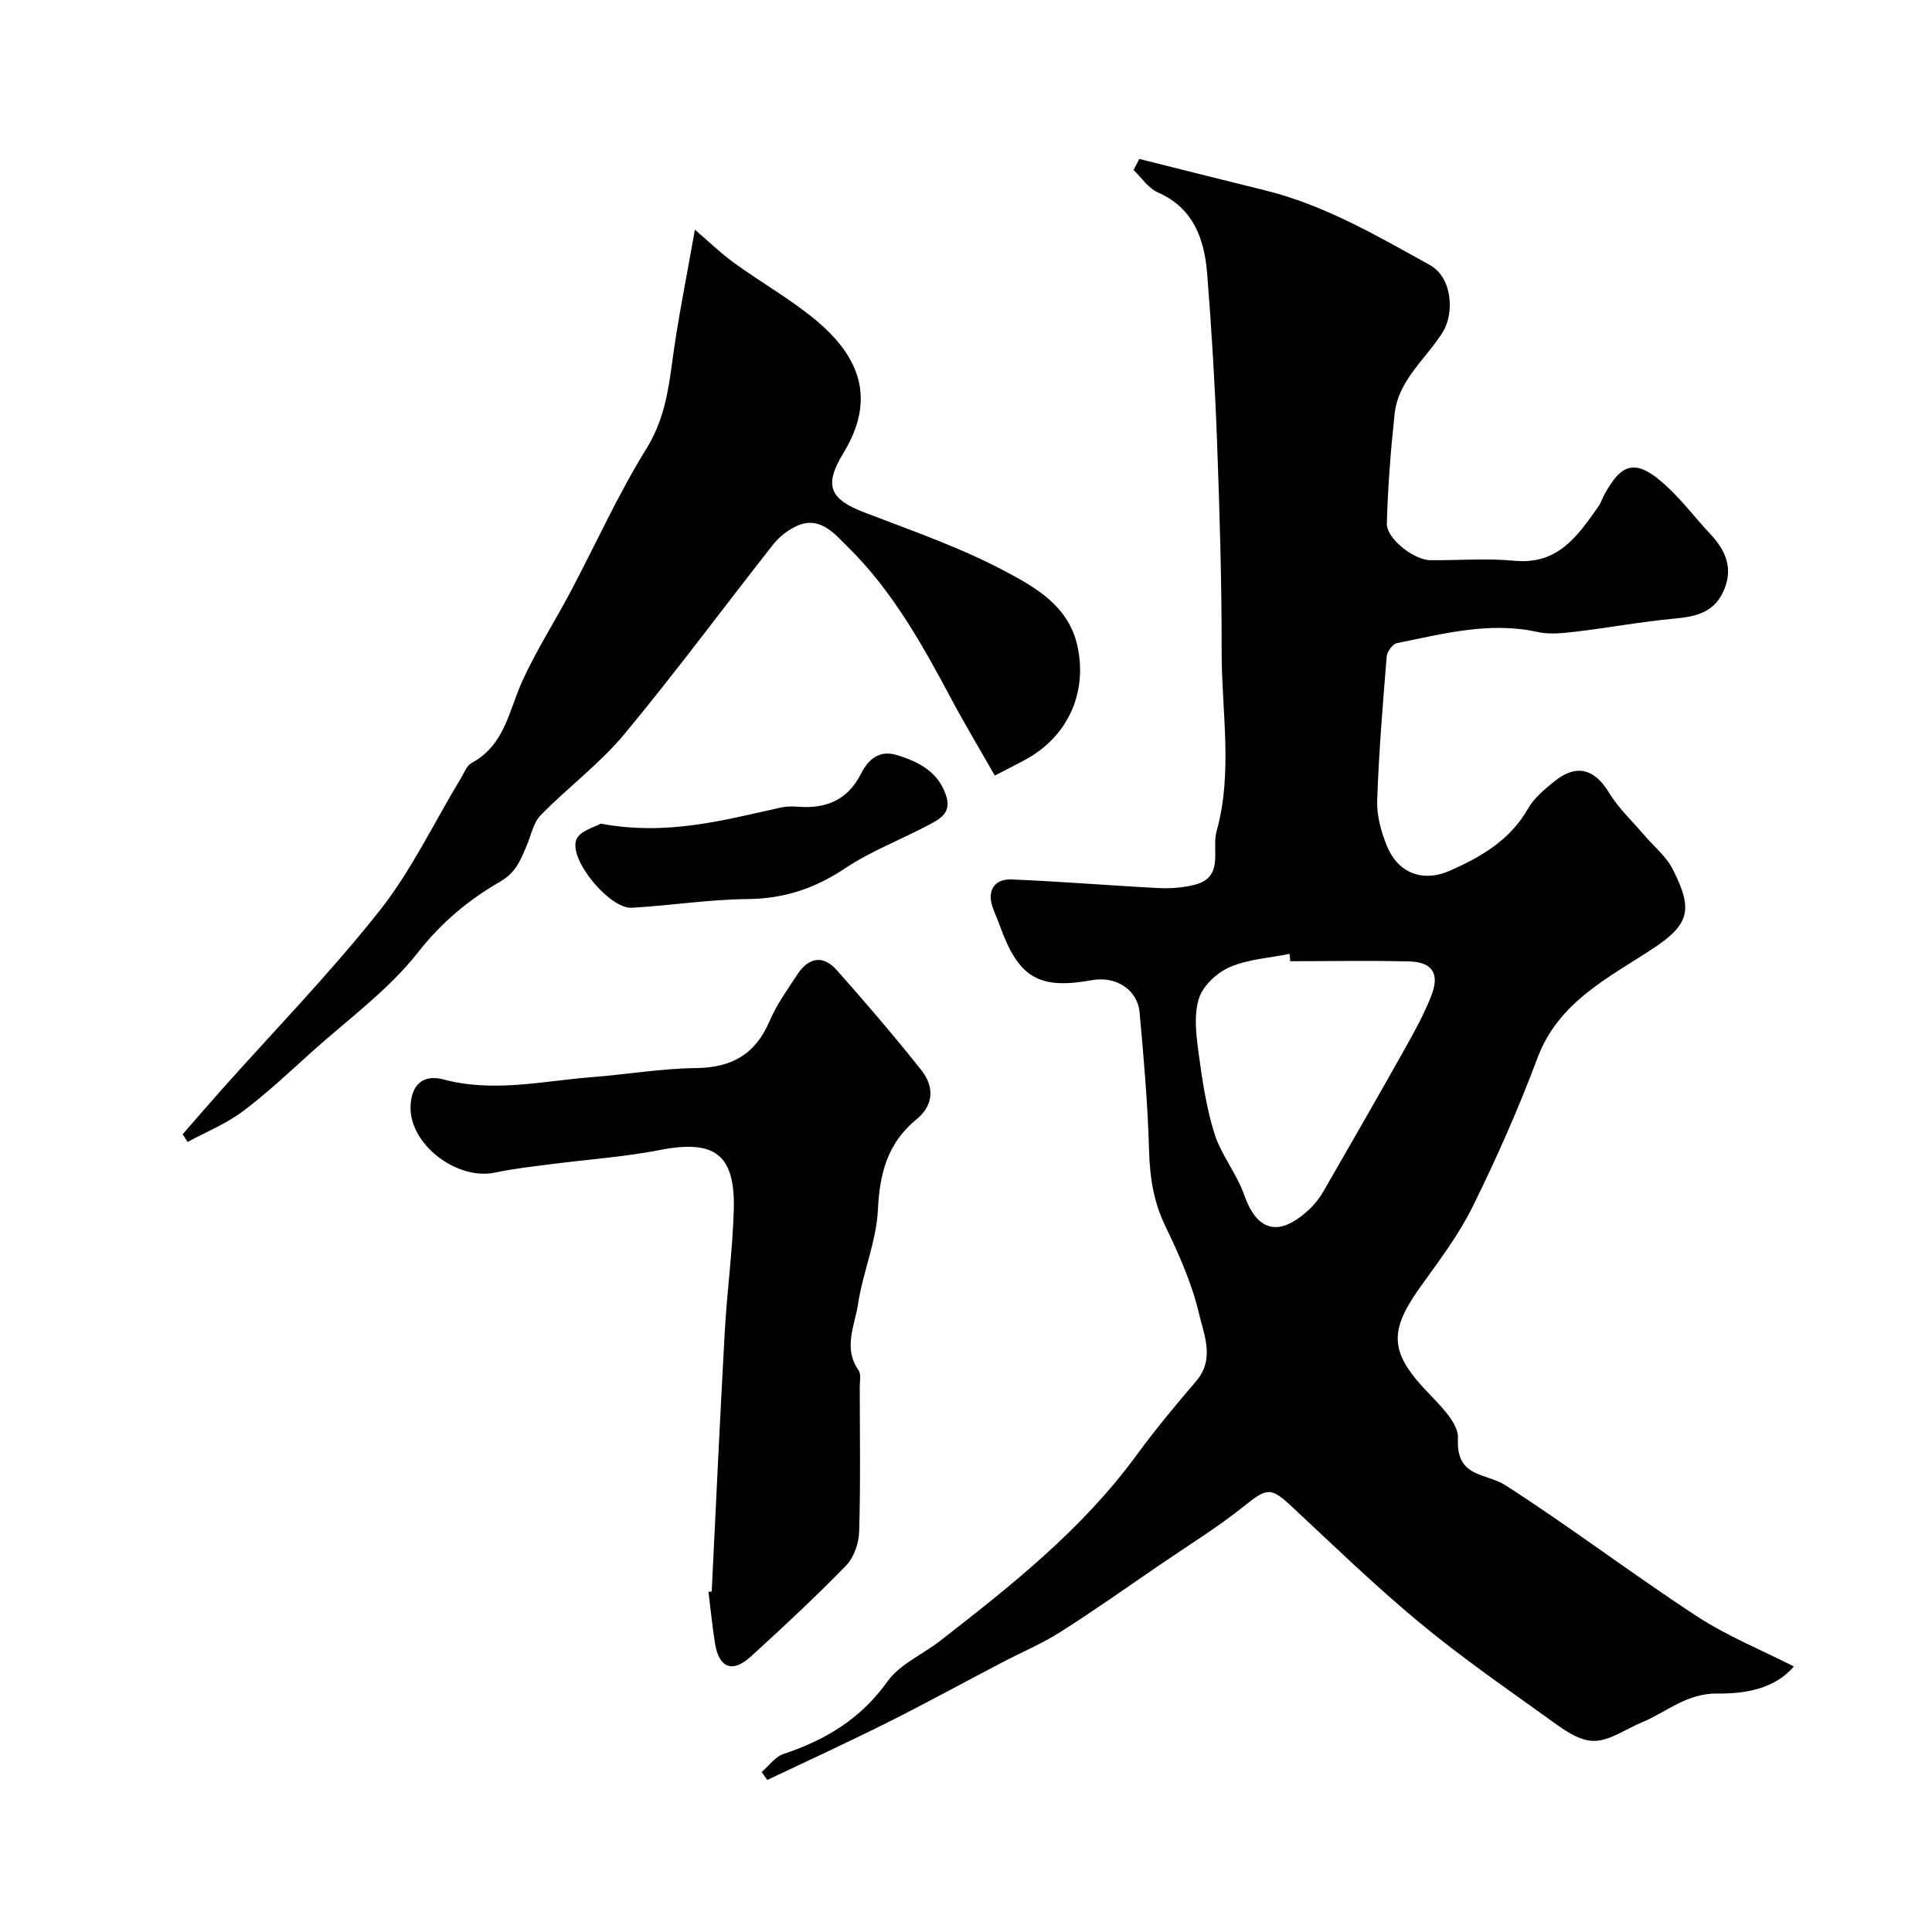
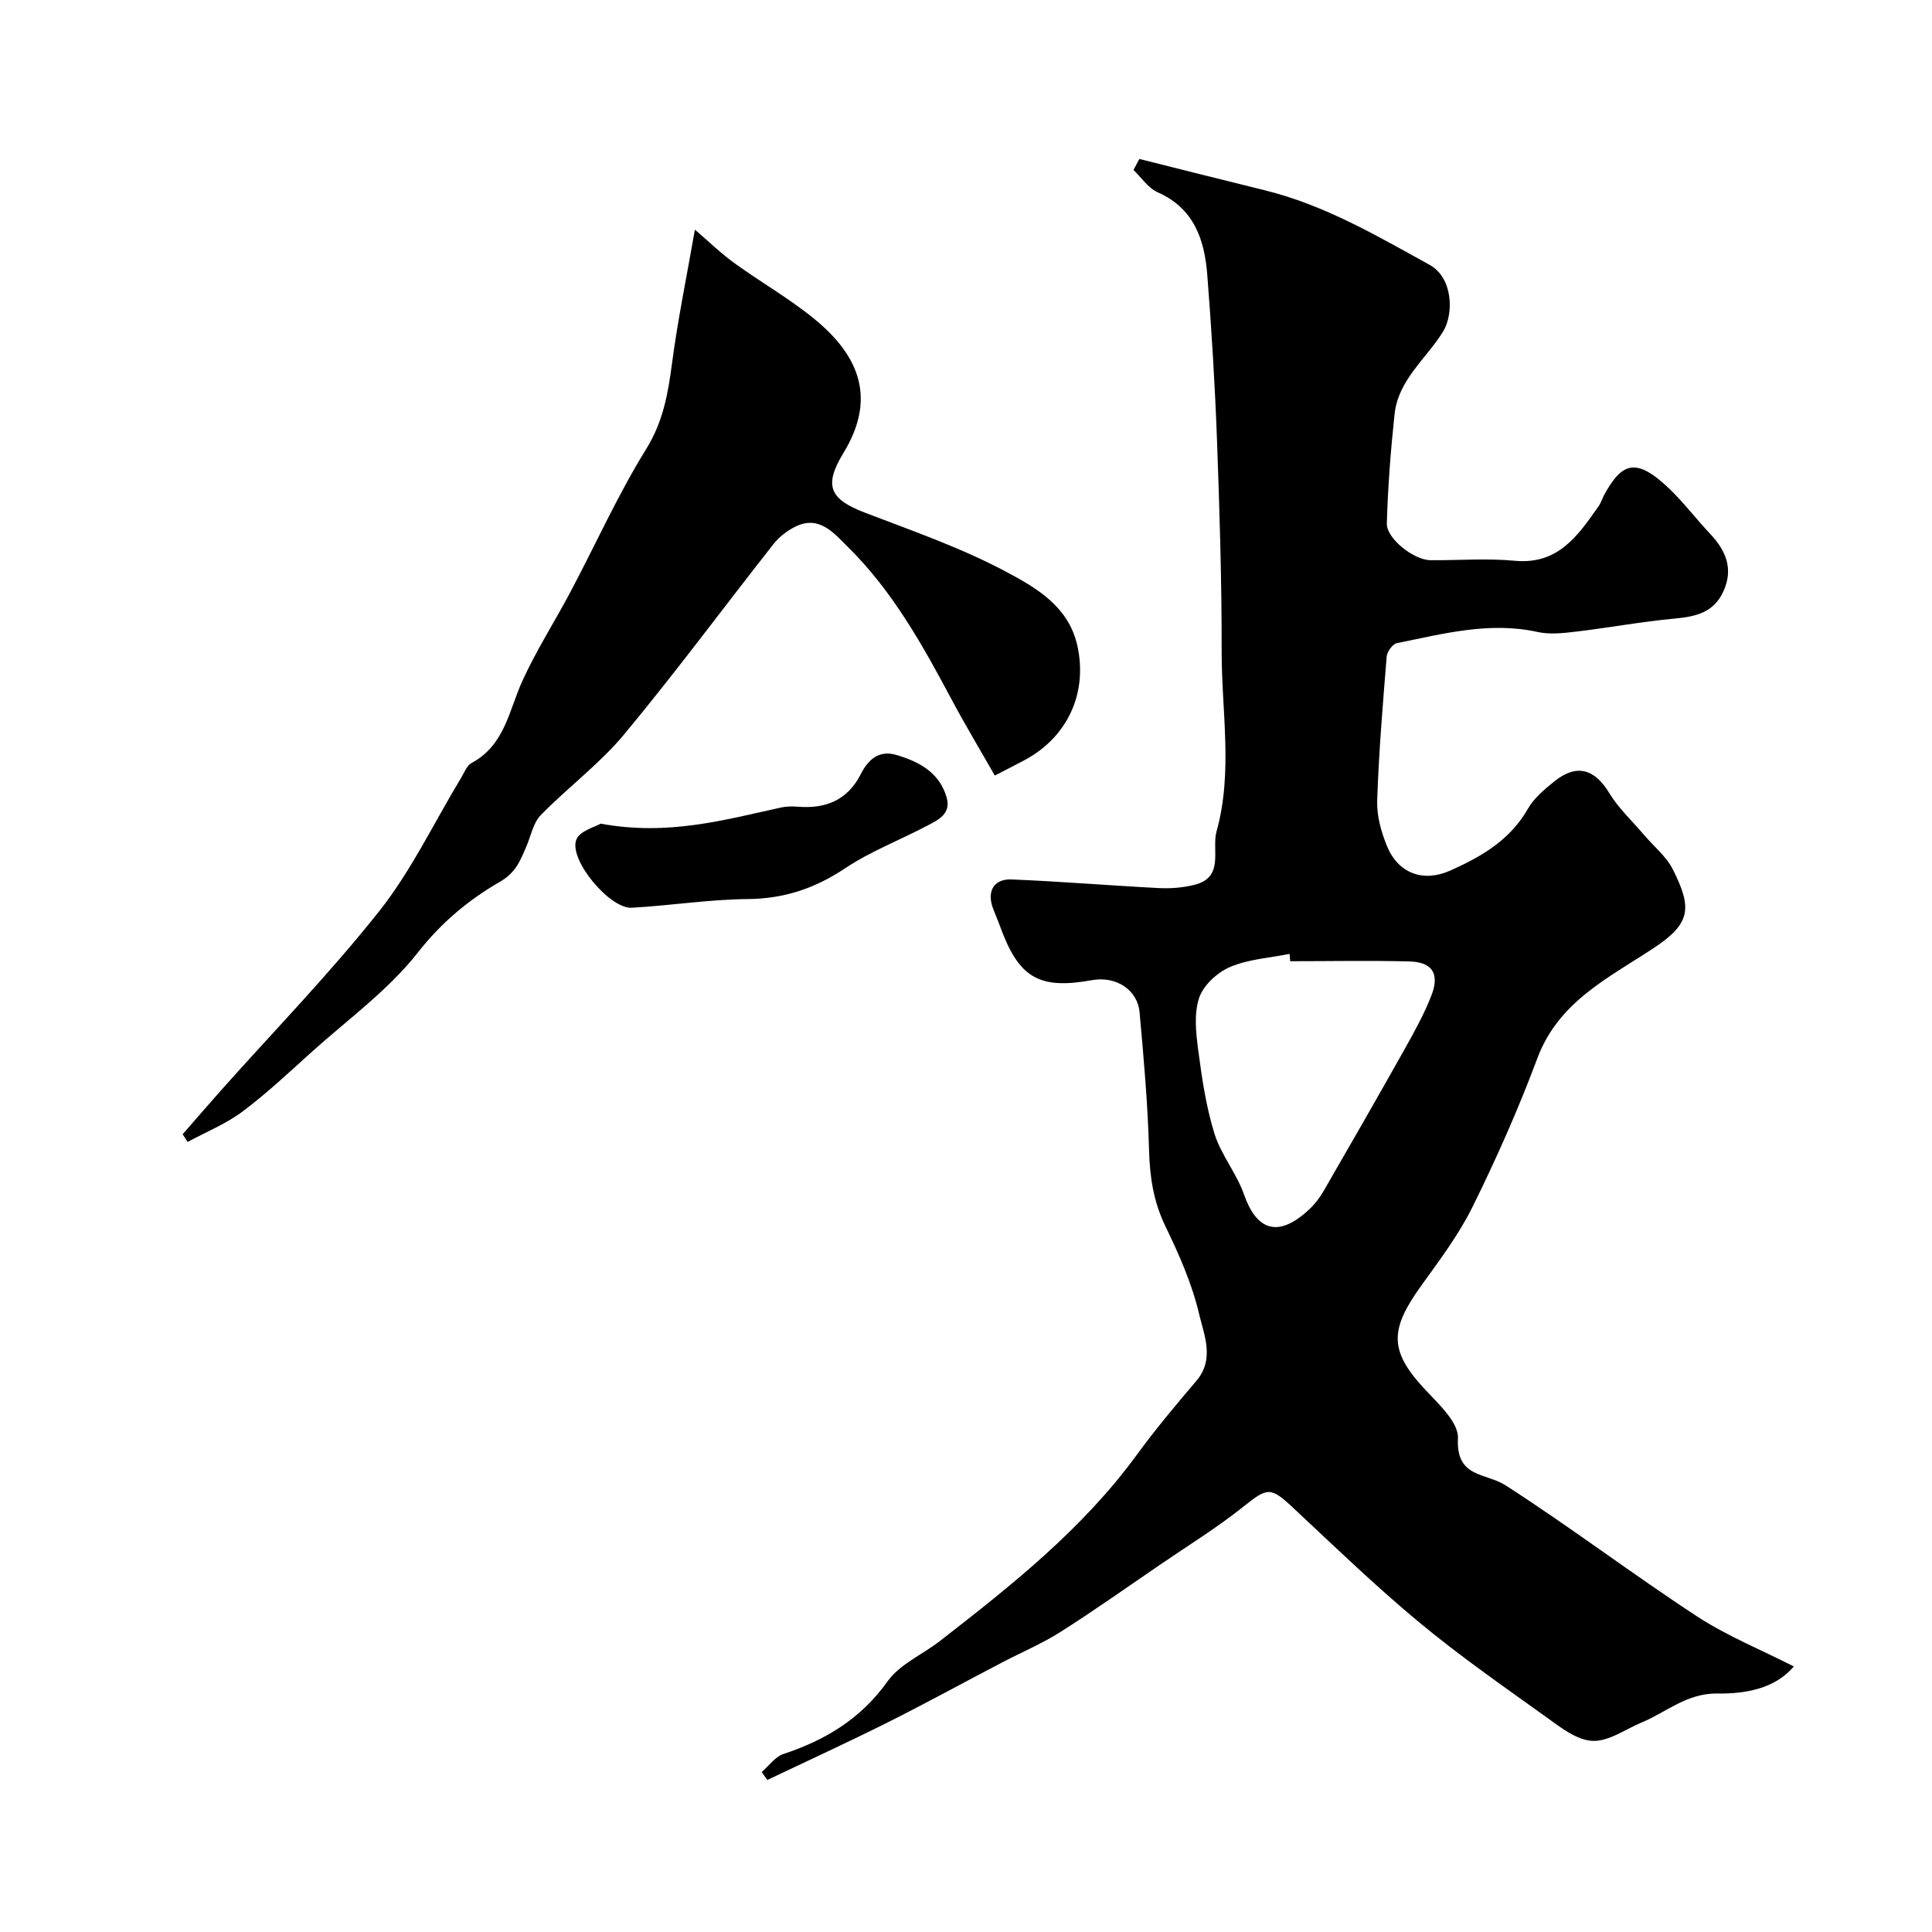
<svg xmlns="http://www.w3.org/2000/svg" enable-background="new 0 0 400 400" viewBox="0 0 400 400">
  <g fill="#000001">
    <path d="m235.89 32.91c8.64 2.16 17.28 4.36 25.94 6.48 12.36 3.03 23.16 9.38 34.16 15.45 4.86 2.68 5.04 10.17 2.76 13.85-3.49 5.62-9.27 9.96-10.02 17.07-.8 7.51-1.39 15.06-1.6 22.61-.09 3.15 5.62 7.57 8.98 7.61 5.83.06 11.71-.43 17.49.12 9 .85 13.08-5.2 17.35-11.26.54-.77.81-1.74 1.28-2.57 3.59-6.43 6.48-7.72 13.42-1.05 3.01 2.9 5.56 6.27 8.43 9.32 3.28 3.49 4.87 7.27 2.7 11.96-2 4.34-5.72 5.17-10.06 5.57-6.82.63-13.59 1.89-20.4 2.7-2.63.31-5.42.64-7.95.08-9.99-2.21-19.54.37-29.15 2.3-.88.18-2.03 1.76-2.12 2.76-.81 9.95-1.64 19.92-1.97 29.89-.1 3.13.84 6.49 2.06 9.44 2.3 5.57 7.46 7.49 13 5.03 6.44-2.86 12.43-6.3 16.14-12.81 1.27-2.24 3.47-4.06 5.53-5.72 4.56-3.66 8.29-2.54 11.28 2.39 1.93 3.19 4.78 5.84 7.23 8.72 2.02 2.38 4.63 4.47 5.99 7.18 4.03 8.04 3.71 11.19-4.09 16.33-9.32 6.14-19.62 11.06-23.98 22.75-3.9 10.45-8.45 20.7-13.39 30.71-2.86 5.8-6.85 11.08-10.65 16.37-6.36 8.85-6.74 13.25.36 21.02 2.92 3.2 7.41 7.16 7.24 10.58-.42 8.25 5.76 7.09 9.89 9.75 13.44 8.65 26.21 18.34 39.59 27.1 6.24 4.08 13.29 6.93 20.06 10.38-3.94 4.69-10.24 5.68-15.72 5.6-6.48-.09-10.56 3.83-15.7 5.96-3.43 1.42-6.94 4.03-10.3 3.85-3.32-.18-6.7-2.89-9.67-5.02-8.89-6.37-17.89-12.64-26.29-19.62-9.02-7.49-17.47-15.67-26.05-23.68-4.63-4.33-5.26-4.14-10.22-.18-5.47 4.37-11.48 8.07-17.27 12.03-6.86 4.69-13.65 9.5-20.66 13.95-3.82 2.42-8.05 4.19-12.07 6.3-7.92 4.14-15.75 8.44-23.74 12.44-8.21 4.11-16.56 7.93-24.84 11.87-.39-.55-.77-1.1-1.16-1.64 1.5-1.28 2.79-3.17 4.52-3.74 8.72-2.89 16.03-7.3 21.55-15.05 2.53-3.54 7.2-5.52 10.81-8.32 14.84-11.53 29.55-23.18 40.78-38.56 3.86-5.29 8.08-10.32 12.33-15.31 3.86-4.54 1.58-9.53.56-13.9-1.47-6.27-4.17-12.33-6.99-18.17-2.44-5.06-3.21-10.14-3.36-15.68-.26-9.53-1.1-19.05-1.96-28.54-.43-4.74-4.92-7.57-9.84-6.68-11 1.99-15.19-.47-19.06-11.18-.44-1.22-.97-2.41-1.43-3.63-1.34-3.52.09-6.19 3.82-6.04 10.21.41 20.4 1.27 30.6 1.79 2.42.12 4.94-.1 7.28-.68 6.25-1.55 3.51-7.27 4.56-11.04 3.43-12.28 1.04-24.89 1.06-37.35.02-14.61-.43-29.23-.97-43.83-.42-11.38-1.12-22.75-2.01-34.1-.57-7.25-2.72-13.72-10.27-17.06-1.96-.87-3.35-3.04-5-4.62.4-.76.8-1.52 1.21-2.28zm31.23 166.1c-.04-.51-.08-1.01-.12-1.52-4.14.84-8.52 1.09-12.32 2.71-2.64 1.12-5.53 3.78-6.41 6.39-1.1 3.3-.66 7.3-.18 10.91.76 5.78 1.62 11.64 3.34 17.18 1.38 4.43 4.61 8.27 6.15 12.68 2.4 6.84 6.64 9.41 13.46 3.05 1.18-1.1 2.21-2.44 3.01-3.84 5.69-9.85 11.36-19.72 16.93-29.65 1.98-3.53 3.95-7.12 5.4-10.88 1.71-4.43.16-6.84-4.5-6.98-8.25-.22-16.51-.05-24.76-.05z" />
    <path d="m37.81 234.84c2.67-3.06 5.32-6.13 8.02-9.17 10.97-12.32 22.51-24.17 32.73-37.08 6.62-8.37 11.3-18.28 16.87-27.48.67-1.11 1.22-2.62 2.23-3.16 6.85-3.67 7.7-10.84 10.5-16.99 2.9-6.37 6.72-12.31 10-18.51 5.2-9.83 9.78-20.04 15.62-29.47 3.53-5.69 4.53-11.5 5.36-17.79 1.17-8.89 2.99-17.69 4.73-27.64 2.8 2.39 5.36 4.89 8.23 6.96 5.41 3.92 11.28 7.26 16.44 11.47 9.59 7.82 12.86 16.69 6.09 27.8-4.11 6.73-2.91 9.55 4.41 12.35 9.85 3.77 19.91 7.27 29.18 12.2 6.25 3.33 13.05 7.18 14.85 15.42 2.11 9.62-1.94 18.73-10.77 23.53-1.72.93-3.47 1.81-6.34 3.29-3.01-5.29-6.14-10.49-8.99-15.84-6.02-11.29-12.25-22.47-21.46-31.52-2.8-2.76-5.9-6.67-10.89-4.15-1.69.85-3.34 2.13-4.5 3.61-10.32 13.11-20.24 26.55-30.9 39.38-5.09 6.12-11.67 10.98-17.27 16.72-1.56 1.6-2.02 4.28-2.97 6.47-1.25 2.88-2.12 5.39-5.52 7.35-6.39 3.68-12.04 8.37-16.89 14.55-6.12 7.82-14.5 13.88-21.98 20.61-4.7 4.23-9.32 8.59-14.36 12.37-3.44 2.57-7.57 4.24-11.39 6.31-.33-.54-.68-1.06-1.03-1.59z" />
-     <path d="m147.35 329.51c.89-17.97 1.71-35.93 2.71-53.89.47-8.37 1.62-16.71 1.86-25.08.33-11.6-3.99-14.65-15.32-12.44-7.36 1.44-14.91 1.94-22.36 2.91-3.89.51-7.81.91-11.63 1.74-7.95 1.74-17.8-5.76-17.61-13.6.11-4.48 2.52-6.81 6.82-5.66 10.34 2.76 20.51.32 30.74-.48 7.2-.56 14.38-1.79 21.58-1.88 7.4-.09 12.28-2.88 15.2-9.74 1.46-3.42 3.7-6.52 5.75-9.65 2.33-3.56 5.34-4.04 8.12-.92 6.01 6.75 11.89 13.63 17.51 20.7 2.71 3.41 2.7 7.22-1 10.25-5.94 4.87-7.61 11.15-7.96 18.69-.31 6.55-3.11 12.94-4.11 19.51-.68 4.47-3.13 9.13.1 13.73.57.8.25 2.27.25 3.43.01 9.99.18 19.99-.12 29.98-.07 2.39-1.07 5.33-2.69 7-6.35 6.53-13.03 12.75-19.76 18.88-3.79 3.45-6.57 2.34-7.39-2.71-.57-3.55-.91-7.14-1.36-10.72.22-.03.45-.04.67-.05z" />
    <path d="m124.36 170.53c13.94 2.57 25.61-.78 37.37-3.35 1.12-.24 2.32-.25 3.47-.16 5.76.47 10.28-1.36 13.01-6.74 1.55-3.05 3.79-5.06 7.44-3.96 4.66 1.4 8.82 3.59 10.33 8.74.99 3.39-1.65 4.65-3.91 5.84-5.68 3-11.79 5.33-17.1 8.87-6.23 4.15-12.6 6.3-20.12 6.37-8.02.07-16.03 1.35-24.06 1.8-4.57.26-13.12-10.02-11.46-14.12.73-1.82 3.96-2.64 5.03-3.29z" />
  </g>
</svg>